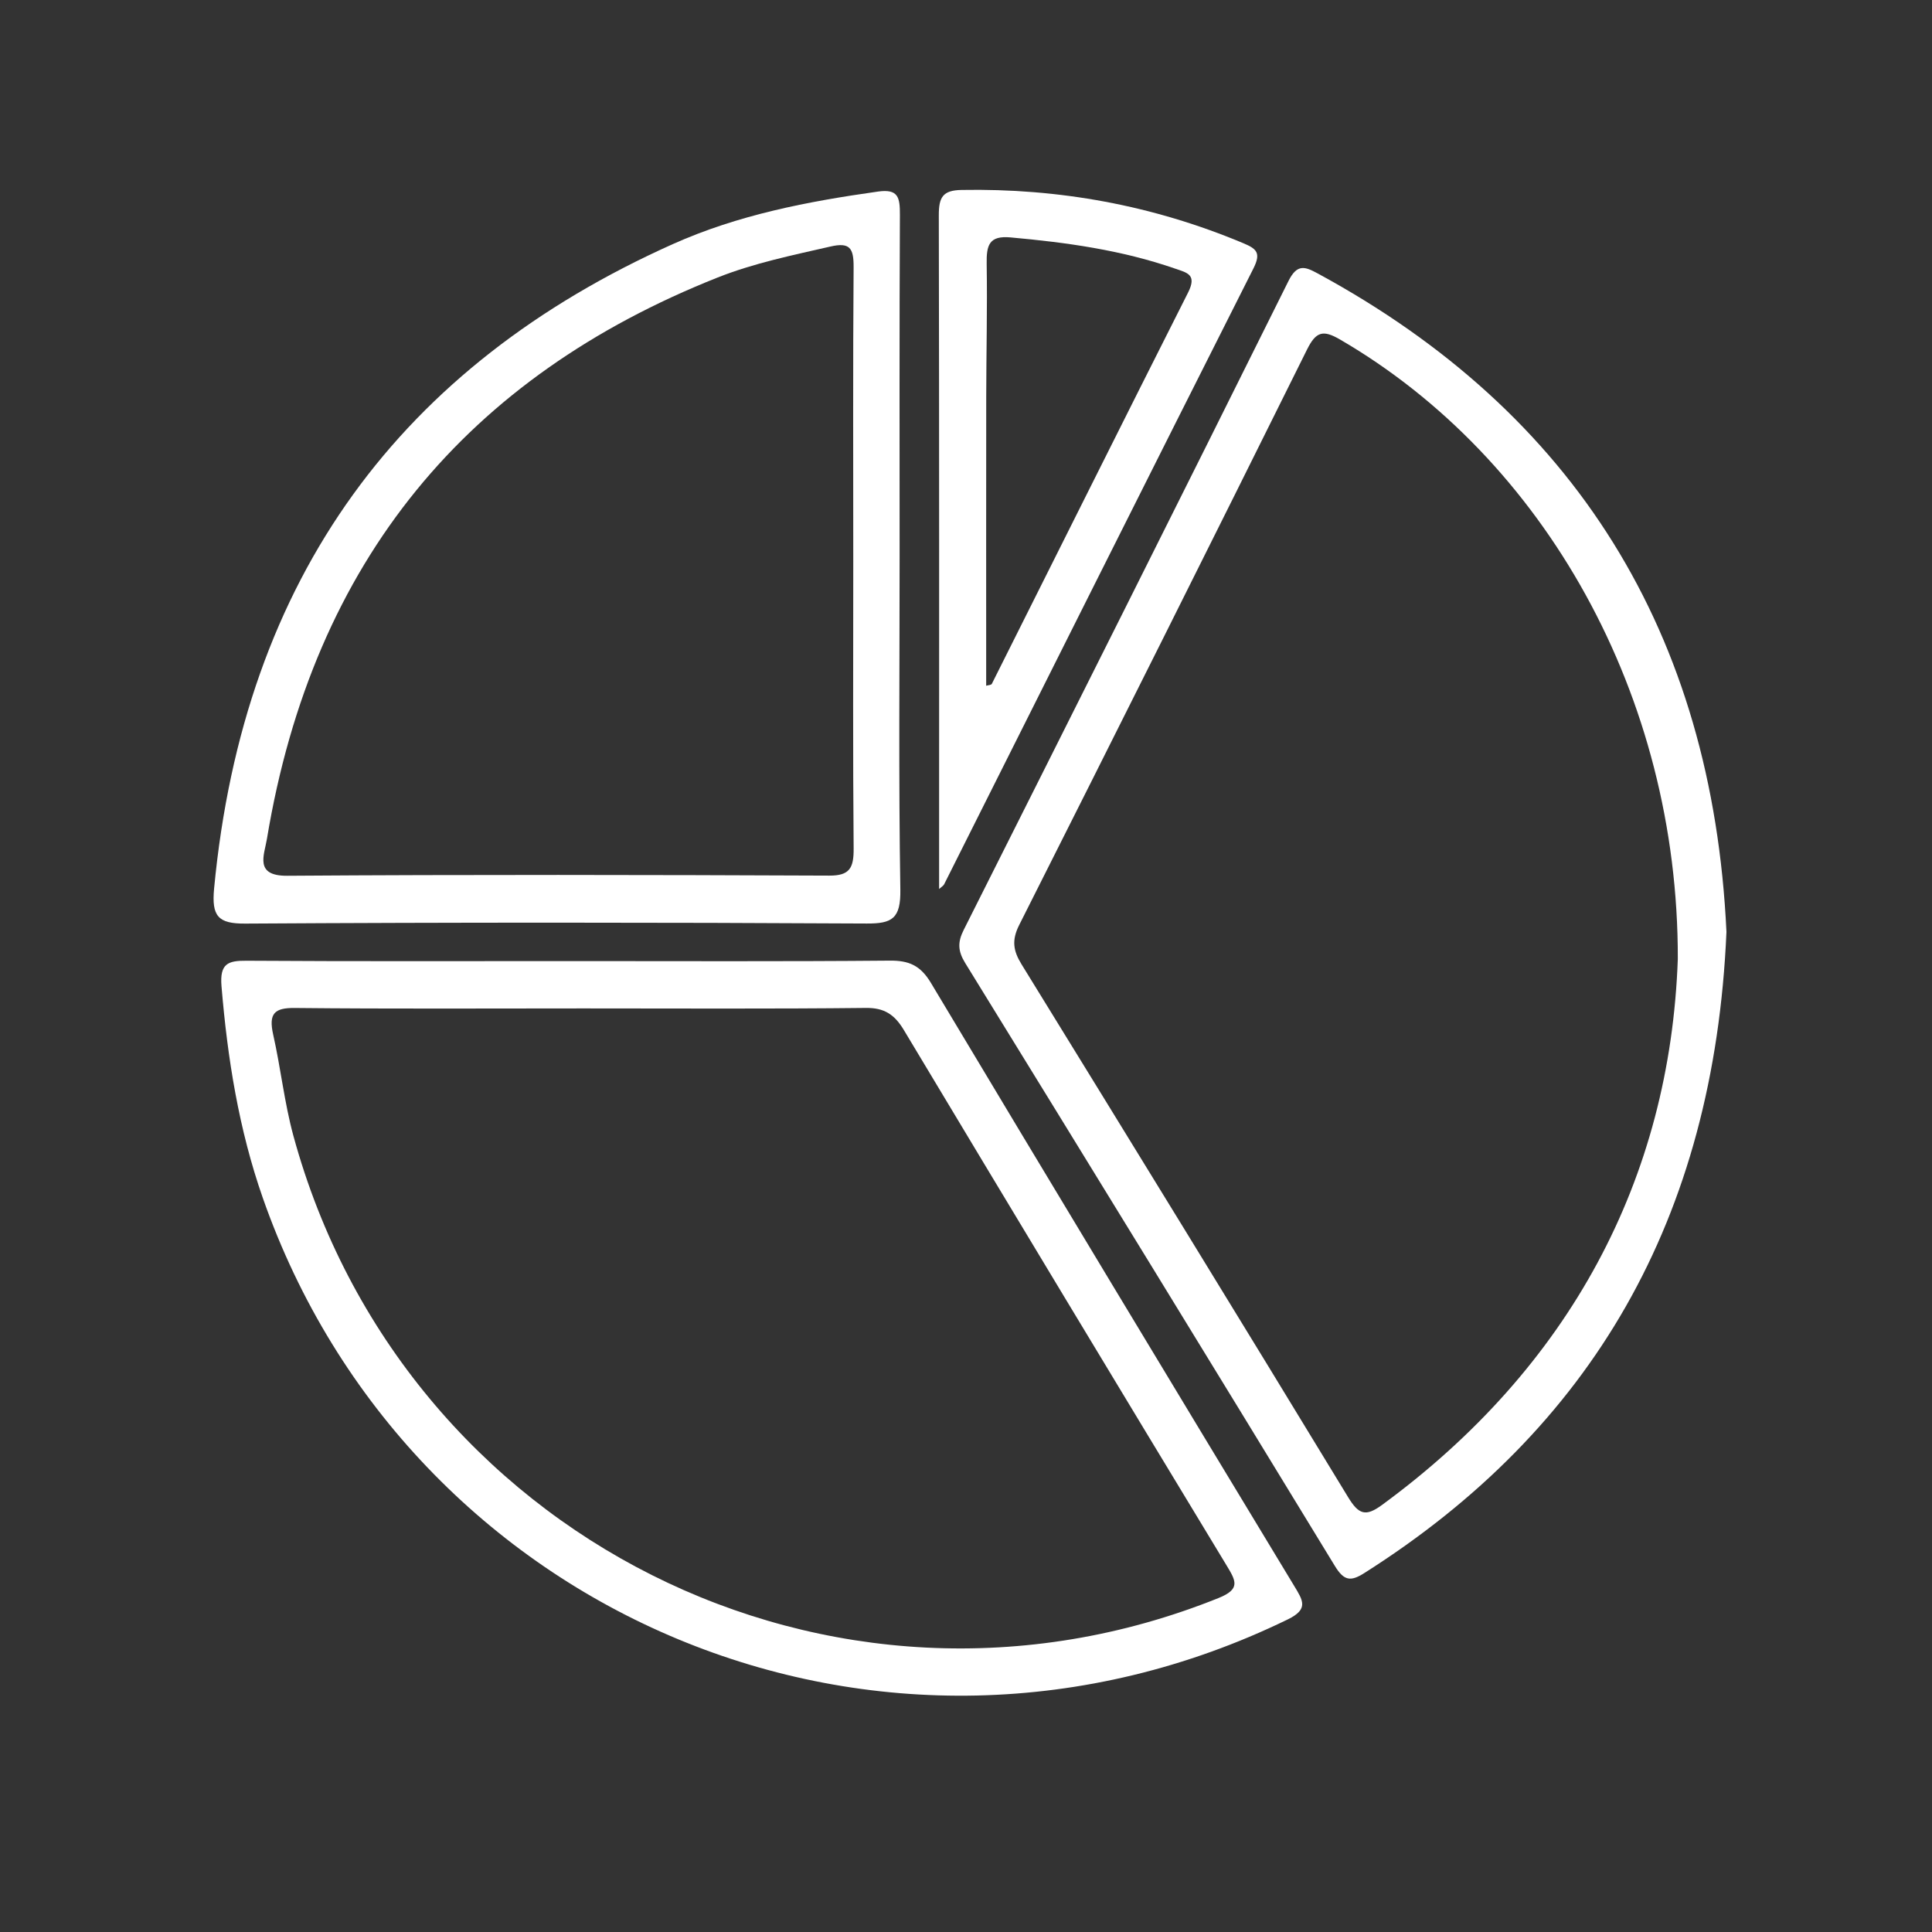
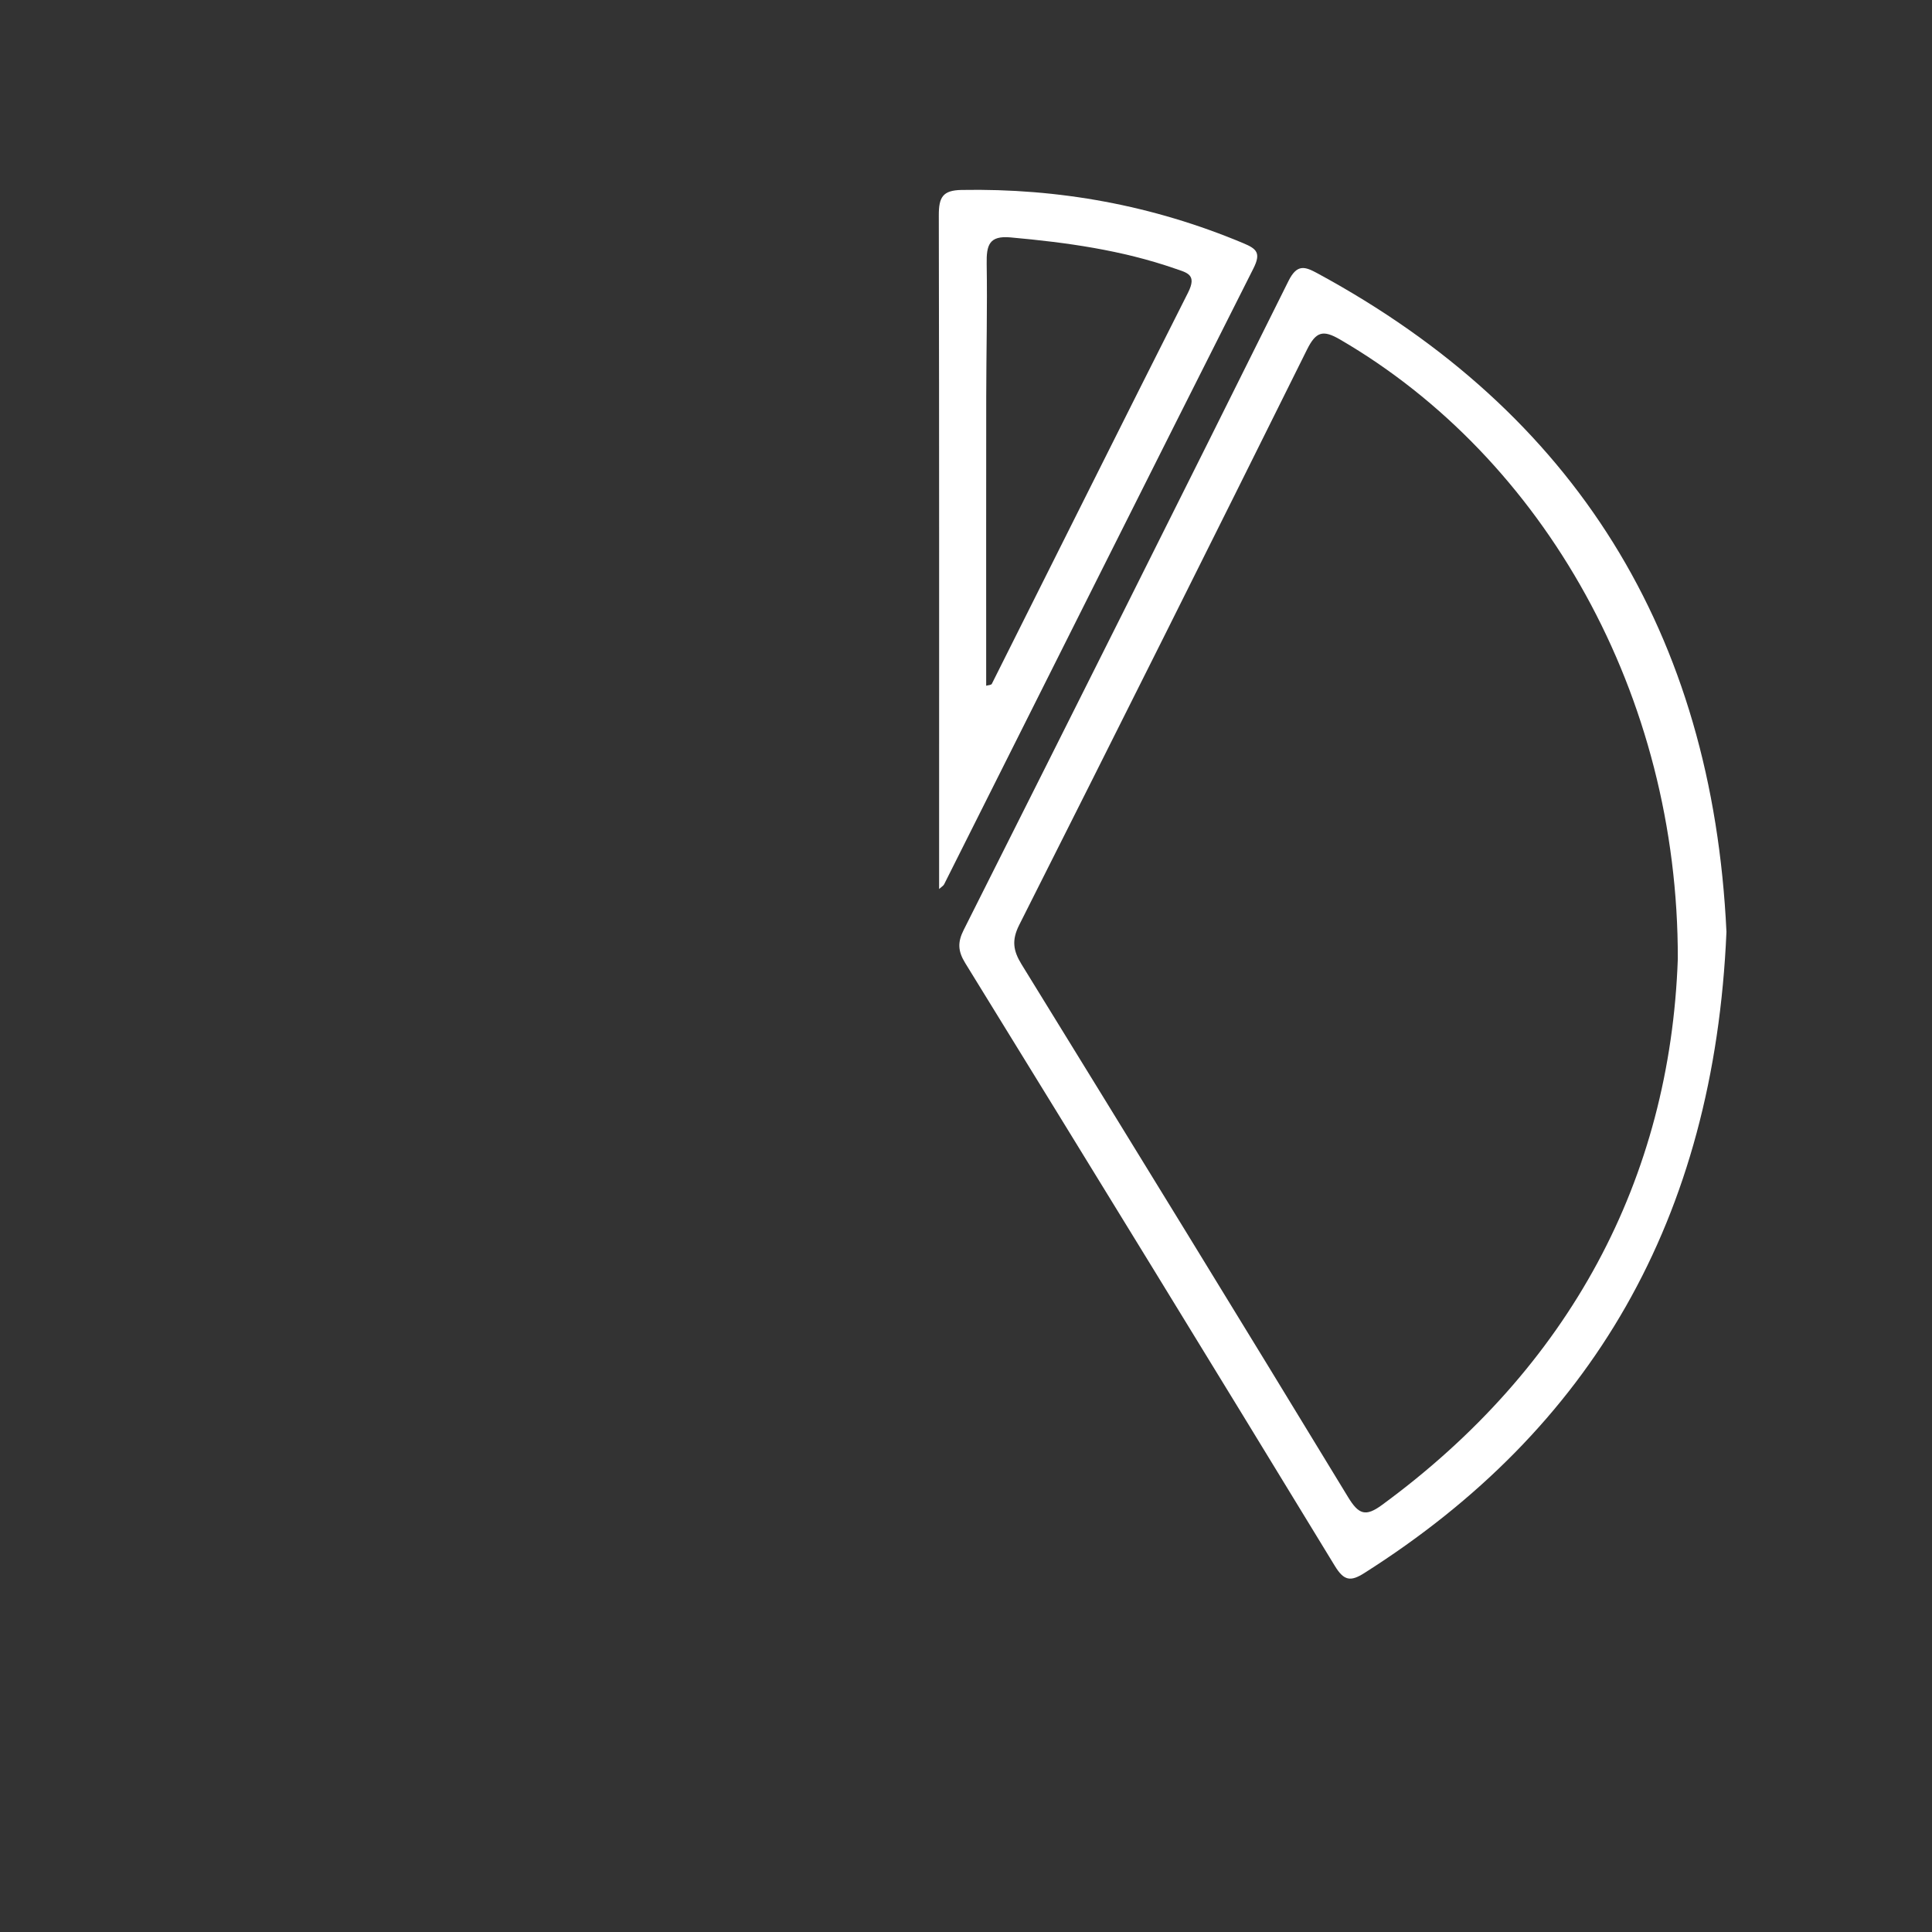
<svg xmlns="http://www.w3.org/2000/svg" version="1.1" id="Layer_1" x="0px" y="0px" width="560px" height="560px" viewBox="0 0 560 560" enable-background="new 0 0 560 560" xml:space="preserve">
  <rect x="0" y="0" width="560" height="560" fill="#333333" stroke="none" />
  <g>
    <path fill-rule="evenodd" clip-rule="evenodd" fill="#FFFFFF" d="M381.927,79.251c-3.653-1.98-5.944-2.86-8.464,2.21   c-31.216,62.794-62.655,125.464-94.145,188.108c-1.799,3.578-1.666,6.134,0.463,9.589   c35.835,58.163,71.575,116.396,107.138,174.745c2.653,4.353,4.59,4.555,8.524,2.061c65.891-41.767,101.401-102.599,104.978-185.859   C496.351,183.414,456.409,119.622,381.927,79.251z M400.555,436.237c-4.708,3.449-6.727,2.778-9.799-2.274   c-31.376-51.607-62.996-103.051-94.662-154.462c-2.41-3.914-2.901-6.963-0.678-11.382c27.971-55.5,55.782-111.09,83.42-166.776   c2.628-5.295,4.668-5.797,9.613-2.917c59.108,34.411,98.047,103.053,97.872,179.528   C484.083,341.683,455.086,396.291,400.555,436.237z" />
-     <path fill-rule="evenodd" clip-rule="evenodd" fill="#FFFFFF" d="M375.056,459.57c-35.191-58.154-70.317-116.351-105.235-174.689   c-3.048-5.092-6.436-6.484-11.875-6.437c-30.636,0.271-61.275,0.131-91.912,0.131c-31.556,0.001-63.113,0.105-94.669-0.101   c-5.314-0.036-7.705,0.85-7.162,7.387c1.741,20.966,5.018,41.491,11.962,61.338c42.322,120.953,179.516,179.419,297.092,122.2   C379.431,466.395,377.664,463.881,375.056,459.57z M353.196,463.196c-112.072,45.066-236.572-18.162-268.158-133.99   c-2.609-9.567-3.664-19.595-5.852-29.305c-1.384-6.142,0.357-7.798,6.271-7.735c27.89,0.289,55.782,0.129,83.674,0.129   c27.278,0,54.559,0.162,81.833-0.142c5.289-0.06,8.283,1.836,11.017,6.396c31.057,51.788,62.233,103.493,93.511,155.132   C358.247,458.226,359.663,460.595,353.196,463.196z" />
-     <path fill-rule="evenodd" clip-rule="evenodd" fill="#FFFFFF" d="M260.757,161.022c0-32.924-0.079-65.848,0.083-98.772   c0.024-5.038-0.477-7.55-6.339-6.725c-20.378,2.868-40.541,6.74-59.52,15.248c-78.472,35.179-124.338,96.206-132.922,186.765   c-0.765,8.073,1.182,10.22,9.037,10.17c60.042-0.369,120.087-0.346,180.129-0.019c7.38,0.04,9.878-1.433,9.743-9.834   C260.449,225.585,260.757,193.301,260.757,161.022z M240.381,253.801c-52.376-0.218-104.754-0.317-157.127,0.045   c-9.59,0.066-6.667-5.953-5.884-10.678c13.425-80.998,58.382-134.025,130.556-162.696c10.603-4.212,21.726-6.478,32.786-9.015   c5.627-1.289,6.752,0.441,6.711,6.03c-0.212,28.397-0.099,56.799-0.099,85.201c0,27.753-0.131,55.512,0.108,83.263   C247.48,251.637,246.243,253.826,240.381,253.801z" />
    <path fill-rule="evenodd" clip-rule="evenodd" fill="#FFFFFF" d="M360.365,70.488c-26.246-11.005-53.446-15.942-81.669-15.429   c-5.441,0.099-6.588,2.107-6.577,7.349c0.134,64.892,0.087,129.785,0.087,195.266c0.696-0.632,1.234-0.909,1.458-1.358   c29.866-59.508,59.66-119.054,89.642-178.496C365.602,73.271,364.21,72.1,360.365,70.488z M344.367,84.805   c-19.061,37.75-37.915,75.615-56.883,113.416c-0.186,0.369-1.048,0.362-1.634,0.542c0-27.903-0.023-55.764,0.011-83.625   c0.017-12.893,0.342-25.79,0.133-38.676c-0.09-5.439,0.713-8.205,6.905-7.648c16.185,1.458,32.178,3.659,47.682,9.036   C344.098,79.068,347.019,79.547,344.367,84.805z" />
  </g>
</svg>